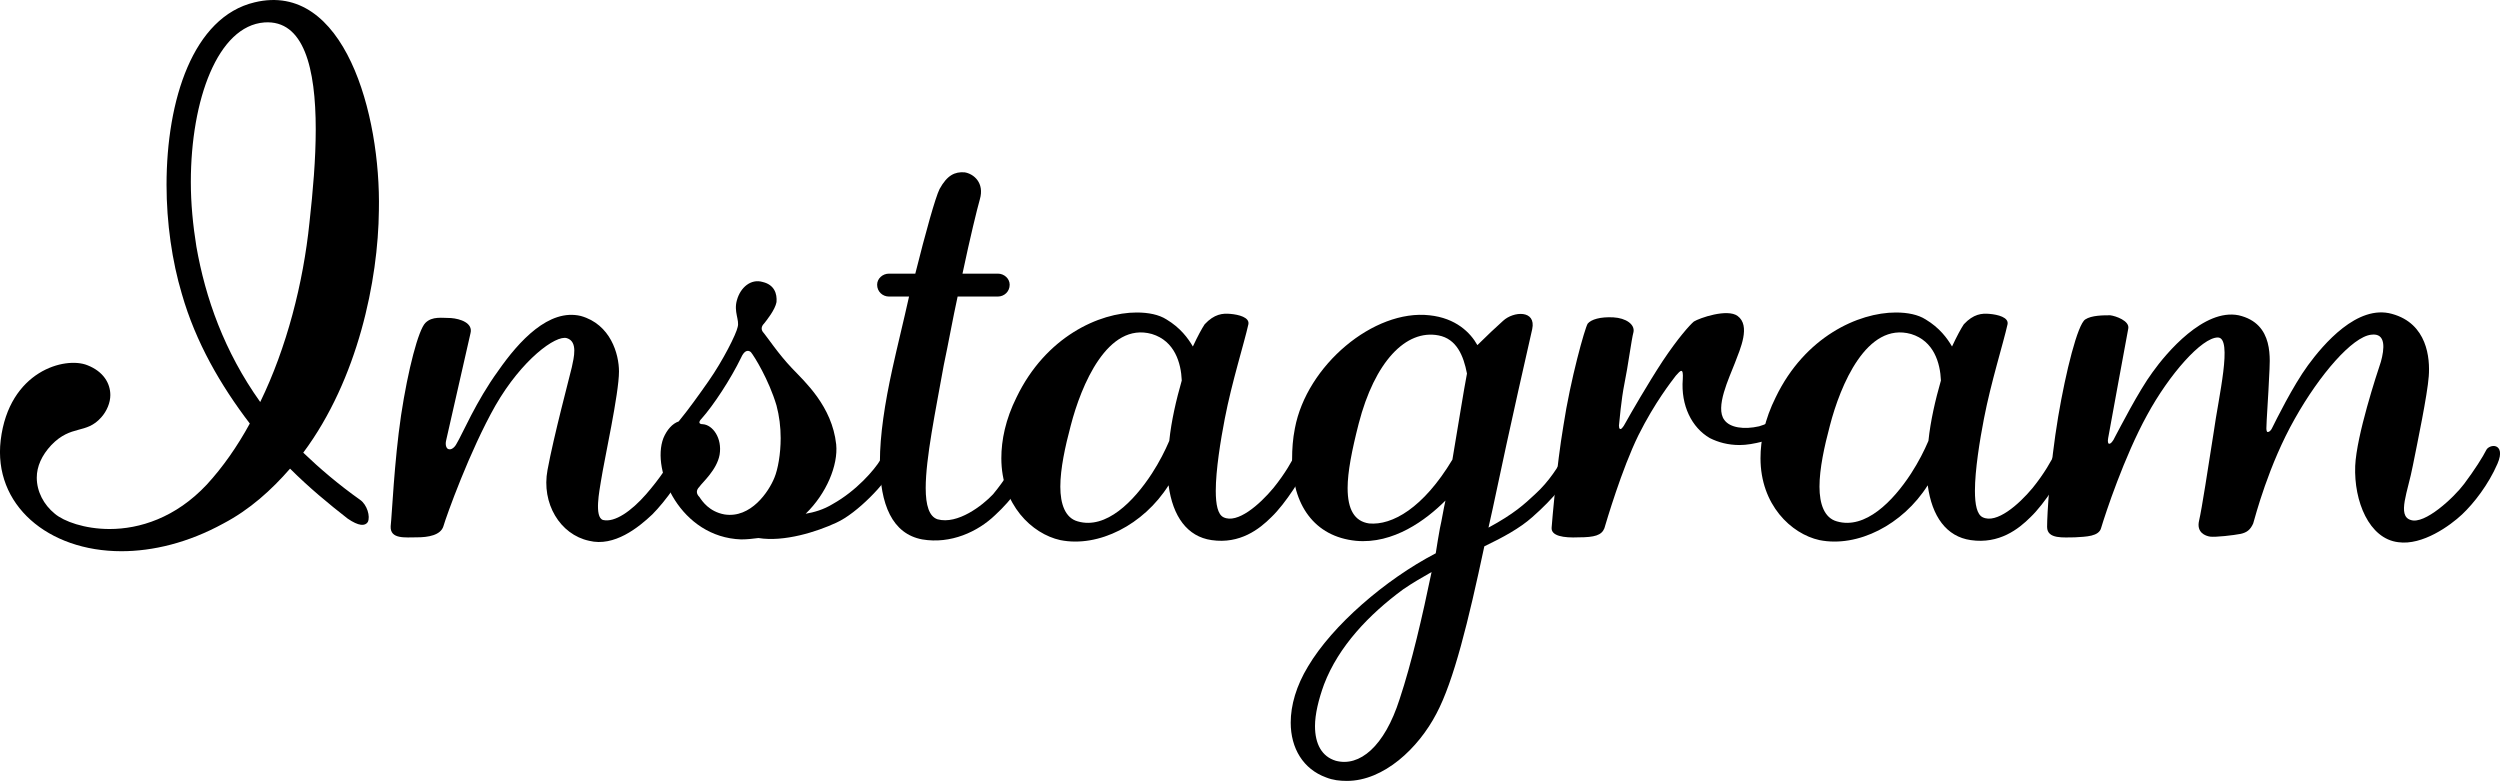
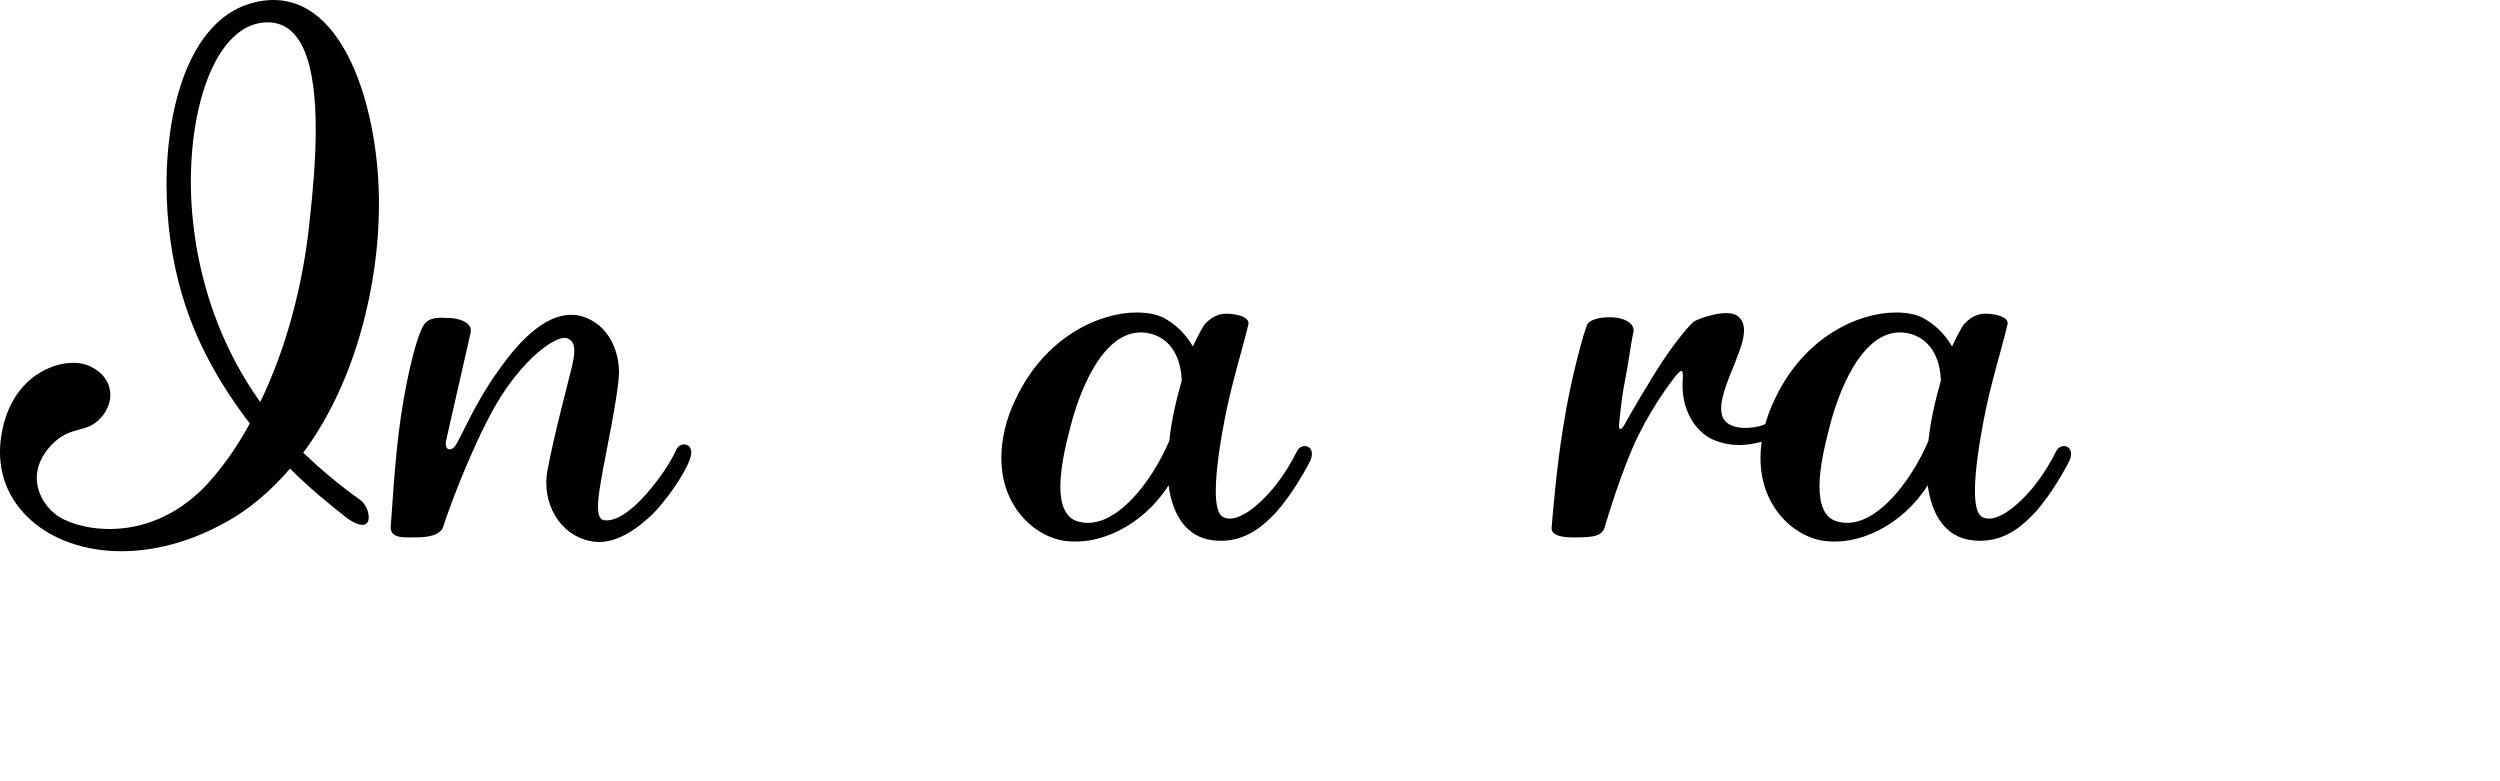
<svg xmlns="http://www.w3.org/2000/svg" version="1.1" id="レイヤー_1" x="0px" y="0px" viewBox="0 0 216.16 67.52" style="enable-background:new 0 0 216.16 67.52;" xml:space="preserve">
  <g>
    <path d="M26.22,39.14c1.44,1.38,3.06,2.76,4.92,4.08c0.6,0.42,0.9,1.44,0.66,1.92c-0.24,0.36-0.78,0.36-1.74-0.3   c-1.62-1.26-3.36-2.7-4.98-4.32c-1.62,1.86-3.48,3.54-5.76,4.74c-3.06,1.68-6.12,2.4-8.82,2.4c-6.36,0-11.1-4.02-10.44-9.6   c0.72-6,5.58-7.26,7.5-6.48c1.38,0.54,1.98,1.56,1.98,2.58c0,0.66-0.3,1.38-0.78,1.92c-1.32,1.5-2.58,0.6-4.32,2.4   c-0.84,0.9-1.26,1.86-1.26,2.82c0,1.2,0.6,2.34,1.56,3.12c0.78,0.66,2.58,1.32,4.74,1.32c2.58,0,5.7-0.96,8.4-3.84   c1.38-1.5,2.64-3.3,3.72-5.28c-2.52-3.3-4.68-7.02-5.88-11.22c-0.84-2.82-1.32-6.12-1.32-9.42c0-7.32,2.28-14.52,7.62-15.78   c7.74-1.86,10.92,9.66,10.74,18C32.7,24.2,30.96,32.78,26.22,39.14z M27.3,11.18c0-5.28-1.02-9.48-4.44-9.24   c-4.02,0.3-6.36,6.66-6.36,13.8c0,1.86,0.18,3.72,0.48,5.58c0.78,4.44,2.4,9.06,5.52,13.44c2.28-4.68,3.72-10.26,4.26-15.54   C27.06,16.52,27.3,13.76,27.3,11.18z" />
    <path d="M56.4,44.48c-1.2,1.14-3.3,2.82-5.46,2.28c-2.52-0.54-4.14-3.24-3.6-6.12c0.54-2.94,1.92-8.1,2.1-8.88   c0.18-0.84,0.54-2.22-0.42-2.52c-0.96-0.3-3.9,1.86-6.18,5.82c-2.22,3.9-4.26,9.6-4.5,10.44c-0.24,0.78-1.32,0.96-2.28,0.96   c-1.02,0-2.34,0.18-2.28-0.96c0.12-1.08,0.3-5.52,0.9-9.6c0.6-3.96,1.5-7.38,2.1-7.98c0.6-0.6,1.44-0.42,2.22-0.42   c0.78,0.06,1.92,0.42,1.68,1.32c-0.18,0.84-1.92,8.4-2.1,9.24c-0.12,0.48,0.06,0.78,0.24,0.78c0.18,0.06,0.48-0.12,0.66-0.48   c0.48-0.78,1.68-3.66,3.6-6.3c1.8-2.58,4.38-5.4,7.14-4.74c2.58,0.72,3.3,3.3,3.3,4.8c0,1.92-1.26,7.56-1.56,9.48   c-0.12,0.78-0.6,3.12,0.18,3.36c1.02,0.24,2.46-0.78,3.72-2.22c1.2-1.38,2.04-2.64,2.58-3.78c0.18-0.54,0.78-0.66,1.08-0.42   c0.24,0.18,0.36,0.54,0.12,1.2C59.1,41.18,57.54,43.34,56.4,44.48z" />
-     <path d="M72.3,45.2c-1.68,0.78-4.5,1.68-6.72,1.32c-0.48,0.06-0.96,0.12-1.5,0.12c-5.22-0.18-7.8-5.94-6.72-8.76   c0.3-0.72,0.78-1.26,1.32-1.44c0.84-1.02,1.74-2.28,2.58-3.48c1.26-1.8,2.4-4.08,2.52-4.68c0.18-0.6-0.36-1.32-0.06-2.34   c0.3-1.08,1.2-1.86,2.22-1.56c1.02,0.24,1.26,1.02,1.2,1.74c-0.12,0.66-0.84,1.56-1.08,1.86c-0.24,0.24-0.3,0.54,0,0.84   c0.3,0.36,1.26,1.8,2.4,3c1.14,1.2,3.48,3.3,3.84,6.6c0.18,1.8-0.84,4.26-2.64,6c0.72-0.12,1.56-0.36,2.34-0.84   c2.04-1.14,3.6-2.94,4.14-3.84c0.48-0.9,1.8-0.6,1.14,0.72C76.56,41.78,74.16,44.36,72.3,45.2z M64.92,30.44   c-0.3-0.24-0.6-0.06-0.84,0.48c-0.9,1.86-2.4,4.14-3.42,5.28c-0.24,0.24-0.3,0.48,0.12,0.48c0.84,0.06,1.68,1.2,1.44,2.64   c-0.24,1.32-1.5,2.4-1.74,2.76c-0.3,0.3-0.3,0.6,0,0.9c0.24,0.36,0.84,1.26,2.16,1.5c2.28,0.36,3.84-1.98,4.32-3.18   c0.3-0.72,0.54-2.04,0.54-3.42c0-0.96-0.12-1.92-0.36-2.82C66.48,32.84,65.22,30.8,64.92,30.44z" />
-     <path d="M86.04,44.54c-1.5,1.44-3.84,2.52-6.3,2.1c-2.58-0.48-3.66-3-3.66-6.72c0-2.28,0.42-5.04,1.08-8.04   c0.42-1.92,0.96-4.08,1.44-6.24h-1.74c-0.54,0-1.02-0.42-1.02-1.02c0-0.54,0.48-0.96,1.02-0.96h2.28c0.9-3.6,1.74-6.6,2.1-7.32   c0.66-1.2,1.32-1.5,2.16-1.44c0.78,0.12,1.74,0.9,1.32,2.34c-0.24,0.84-0.84,3.3-1.5,6.42h3.06c0.54,0,1.02,0.42,1.02,0.96   c0,0.6-0.48,1.02-1.02,1.02H82.8c-0.42,1.92-0.78,3.96-1.2,5.94c-0.72,4.02-1.56,8.04-1.56,10.62c0,1.5,0.3,2.46,1.02,2.7   c1.74,0.48,3.9-1.2,4.8-2.16c0.96-1.14,1.92-2.7,2.28-3.36c0.12-0.3,0.6-0.42,0.9-0.24c0.24,0.18,0.36,0.54,0.12,1.14   C88.62,41.6,87.54,43.16,86.04,44.54z" />
    <path d="M109.92,44.72c-1.02,1.02-2.7,2.34-5.16,1.98c-2.1-0.3-3.36-2.04-3.72-4.74c-2.16,3.42-6.06,5.4-9.36,4.74   c-2.46-0.54-5.1-3.06-5.1-7.08c0-1.56,0.36-3.36,1.32-5.28c2.52-5.22,7.14-7.32,10.38-7.32c1.02,0,1.92,0.18,2.58,0.6   c1.2,0.72,1.86,1.62,2.28,2.34c0.42-0.9,0.78-1.56,1.02-1.92c0.84-0.9,1.56-0.96,2.22-0.9c0.72,0.06,1.68,0.3,1.56,0.9   c-0.36,1.62-1.44,5.04-2.04,8.16c-0.36,1.86-0.78,4.44-0.78,6.24c0,1.2,0.18,2.04,0.66,2.28c1.2,0.6,3.12-1.08,4.32-2.52   c1.02-1.26,1.62-2.34,2.04-3.18c0.42-0.84,1.74-0.48,1.14,0.84C112.62,41.18,111.18,43.52,109.92,44.72z M99.6,28.88   c-3.84-1.08-6.12,4.44-7.02,7.92c-0.48,1.8-0.9,3.72-0.9,5.28c0,1.5,0.42,2.7,1.5,3c2.46,0.72,4.86-1.74,6.42-4.14   c0.66-1.02,1.14-1.98,1.5-2.82c0.18-1.74,0.6-3.54,1.08-5.22C102.12,31.4,101.58,29.48,99.6,28.88z" />
-     <path d="M132.48,44.72c-1.08,0.96-2.52,1.74-4.14,2.52c-1.38,6.48-2.64,11.64-4.14,14.46c-1.56,3-4.56,5.82-7.74,5.82   c-0.6,0-1.2-0.06-1.8-0.3c-1.98-0.72-3.06-2.52-3.06-4.74c0-1.5,0.48-3.18,1.5-4.86c2.1-3.54,6.66-7.5,11.04-9.78   c0.12-0.78,0.24-1.5,0.36-2.16c0.18-0.78,0.3-1.62,0.48-2.4c-1.68,1.68-4.5,3.78-7.74,3.48c-3.6-0.36-5.52-3.12-5.52-7.08   c0-0.84,0.06-1.74,0.24-2.64c1.02-5.46,6.84-10.32,11.64-9.78c2.28,0.24,3.54,1.5,4.14,2.58c0.72-0.72,1.68-1.62,2.22-2.1   c0.9-0.84,2.88-0.96,2.52,0.72c-0.36,1.62-1.74,7.56-3.42,15.54c-0.12,0.54-0.24,1.08-0.36,1.62c2.22-1.2,3.12-2.04,4.02-2.88   c1.26-1.14,2.04-2.46,2.52-3.3c0.42-0.84,1.68-0.54,1.08,0.72C135.66,41.42,134.34,43.1,132.48,44.72z M121.32,50.96   c-2.94,2.16-5.58,4.92-6.84,8.22c-0.48,1.32-0.78,2.58-0.78,3.6c0,1.56,0.6,2.64,1.8,3c2.04,0.54,4.2-1.2,5.52-5.34   c1.02-3.06,1.98-7.2,2.76-10.98C122.94,49.94,122.1,50.42,121.32,50.96z M124.38,29c-2.82-0.54-5.52,2.28-6.9,7.62   c-0.6,2.34-0.96,4.2-0.96,5.58c0,1.86,0.6,2.88,1.86,3.06c1.98,0.18,4.68-1.32,7.2-5.52c0.54-3.18,0.96-5.88,1.26-7.44   C126.54,30.74,125.94,29.3,124.38,29z" />
    <path d="M155.64,35.84c-0.78,1.02-2.04,1.98-3.24,2.34c-0.72,0.18-1.38,0.3-1.98,0.3c-1.02,0-1.86-0.24-2.58-0.6   c-1.56-0.9-2.52-2.82-2.34-5.1c0.06-1.02-0.18-0.78-0.6-0.3c-0.36,0.48-1.8,2.28-3.24,5.16c-1.44,2.94-2.76,7.44-2.94,8.04   c-0.24,0.6-0.84,0.78-2.22,0.78c-1.32,0.06-2.4-0.12-2.34-0.84c0.06-0.72,0.42-5.28,1.02-8.82c0.6-3.96,1.86-8.46,2.1-8.82   c0.3-0.36,1.08-0.6,2.22-0.54c1.08,0.06,1.86,0.6,1.74,1.26c-0.18,0.66-0.48,3-0.78,4.44c-0.3,1.5-0.42,3.18-0.48,3.66   c0,0.3,0.12,0.36,0.24,0.24c0.12-0.12,0.24-0.3,0.36-0.54c0.36-0.66,1.92-3.36,3.18-5.28c1.32-1.98,2.34-3.12,2.7-3.42   c0.48-0.3,2.88-1.14,3.78-0.48c1.14,0.84,0.24,2.82-0.24,4.08c-0.48,1.26-1.74,3.84-0.9,4.92c0.48,0.66,1.68,0.84,3,0.54   c1.08-0.3,2.22-1.14,2.88-1.98c0.3-0.36,0.78-0.18,0.96,0.06C156.06,35.12,155.94,35.42,155.64,35.84z" />
    <path d="M175.56,44.72c-1.02,1.02-2.7,2.34-5.16,1.98c-2.1-0.3-3.36-2.04-3.72-4.74c-2.16,3.42-6.06,5.4-9.36,4.74   c-2.46-0.54-5.1-3.06-5.1-7.08c0-1.56,0.36-3.36,1.32-5.28c2.52-5.22,7.14-7.32,10.38-7.32c1.02,0,1.92,0.18,2.58,0.6   c1.2,0.72,1.86,1.62,2.28,2.34c0.42-0.9,0.78-1.56,1.02-1.92c0.84-0.9,1.56-0.96,2.22-0.9c0.72,0.06,1.68,0.3,1.56,0.9   c-0.36,1.62-1.44,5.04-2.04,8.16c-0.36,1.86-0.78,4.44-0.78,6.24c0,1.2,0.18,2.04,0.66,2.28c1.2,0.6,3.12-1.08,4.32-2.52   c1.02-1.26,1.62-2.34,2.04-3.18c0.42-0.84,1.74-0.48,1.14,0.84C178.26,41.18,176.82,43.52,175.56,44.72z M165.24,28.88   c-3.84-1.08-6.12,4.44-7.02,7.92c-0.48,1.8-0.9,3.72-0.9,5.28c0,1.5,0.42,2.7,1.5,3c2.46,0.72,4.86-1.74,6.42-4.14   c0.66-1.02,1.14-1.98,1.5-2.82c0.18-1.74,0.6-3.54,1.08-5.22C167.76,31.4,167.22,29.48,165.24,28.88z" />
-     <path d="M212.88,44.48c-1.02,0.96-3.42,2.7-5.52,2.4c-2.52-0.3-3.84-3.54-3.72-6.6c0.12-2.64,1.86-7.92,2.22-9   c0.3-1.08,0.48-2.52-0.84-2.34c-1.62,0.18-4.44,3.42-6.6,7.26c-2.28,4.02-3.42,8.46-3.6,9.06c-0.24,0.54-0.54,0.78-1.08,0.9   c-0.6,0.12-2.16,0.3-2.64,0.24c-0.42-0.06-1.2-0.36-0.96-1.38c0.24-1.02,0.78-4.56,1.26-7.62c0.42-3.06,1.68-8.22,0.36-8.22   c-1.38,0-4.2,3.18-6.12,6.72c-1.98,3.6-3.6,8.52-3.96,9.72c-0.18,0.78-1.32,0.78-2.28,0.84c-0.96,0-2.4,0.18-2.4-0.9   c0-1.08,0.24-5.22,0.96-9.54c0.66-3.9,1.68-7.98,2.34-8.4c0.54-0.36,1.56-0.36,2.16-0.36c0.48,0.06,1.68,0.48,1.56,1.14   c-0.12,0.66-1.62,8.76-1.74,9.48c-0.06,0.3,0,0.48,0.06,0.48c0.12,0.06,0.36-0.18,0.54-0.6c0.36-0.66,2.04-3.96,3.24-5.58   c1.2-1.68,4.44-5.52,7.44-4.92c3.12,0.72,2.7,3.84,2.64,5.28c-0.06,1.5-0.24,3.96-0.24,4.5c0,0.24,0.06,0.36,0.18,0.3   c0.06,0,0.24-0.12,0.36-0.42c0.24-0.48,1.74-3.54,3.06-5.34c1.32-1.8,4.26-5.28,7.26-4.44c3.06,0.84,3.3,3.84,3.18,5.4   c-0.12,1.62-0.96,5.64-1.38,7.74c-0.42,2.22-1.38,4.32-0.18,4.68c1.2,0.42,3.72-1.92,4.62-3.12c0.9-1.2,1.62-2.34,1.92-2.94   c0.12-0.24,0.54-0.42,0.84-0.3c0.3,0.12,0.54,0.54,0.12,1.5C215.16,41.9,213.9,43.52,212.88,44.48z" />
  </g>
</svg>